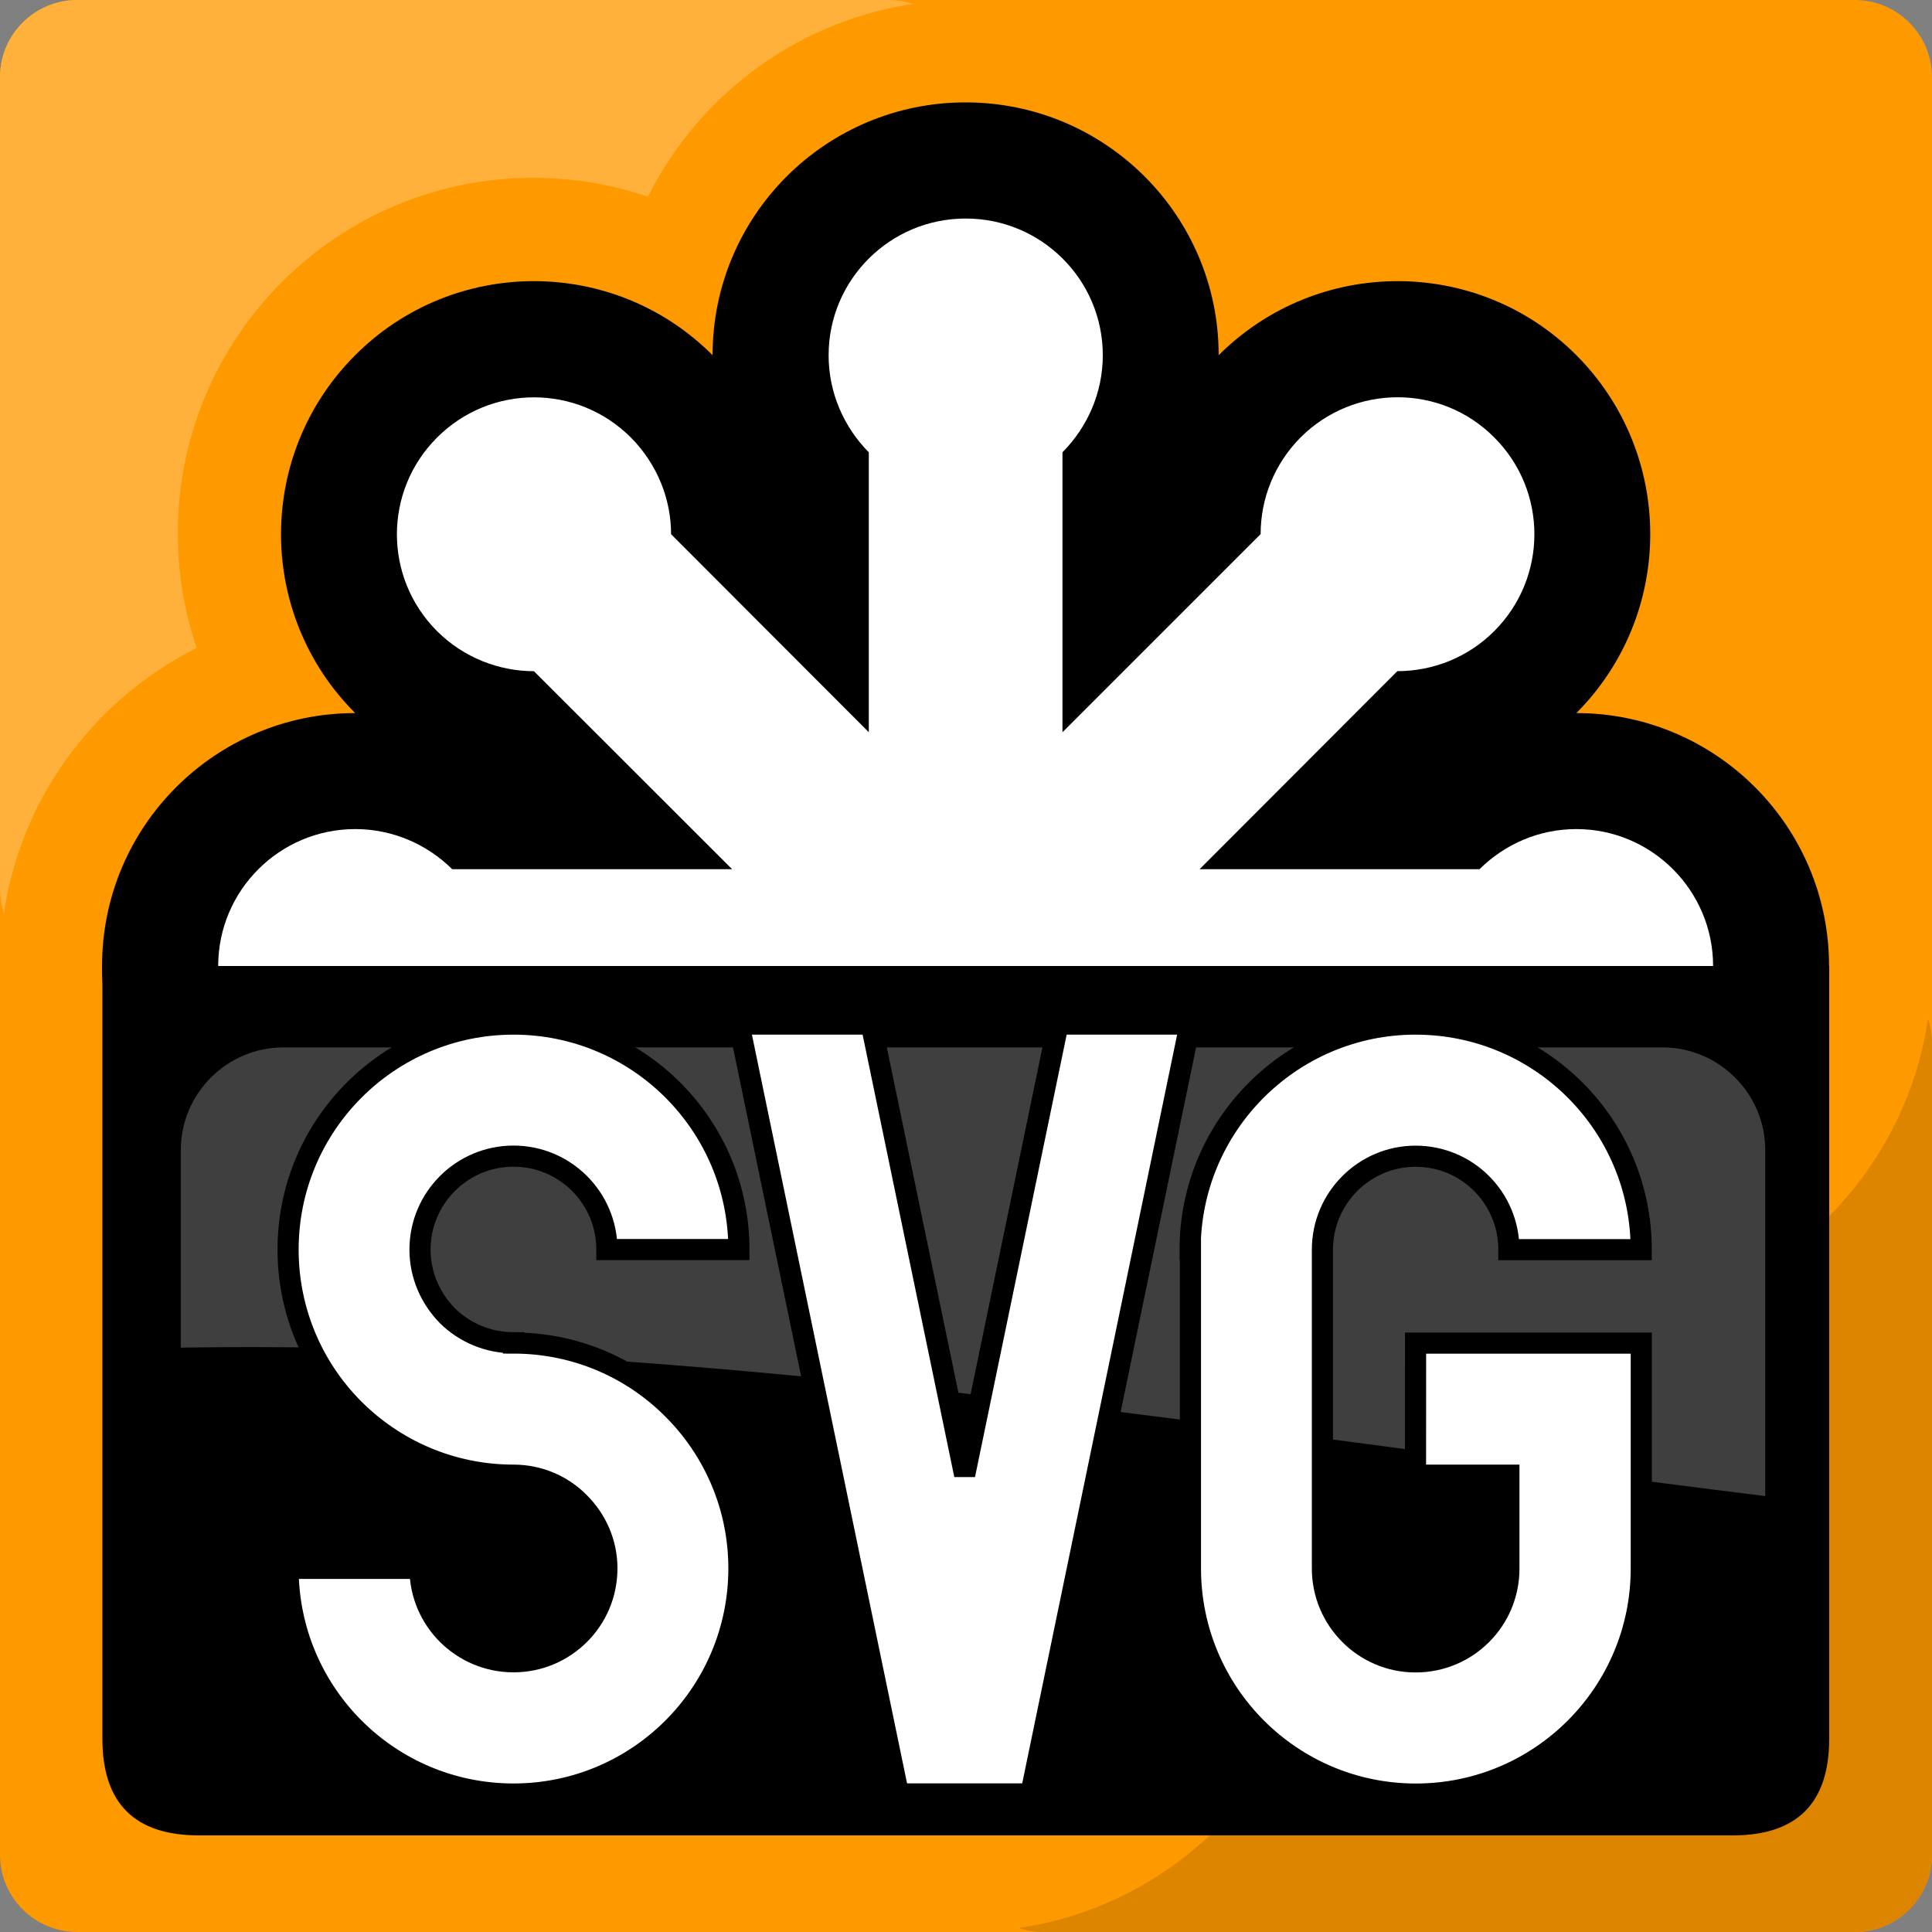
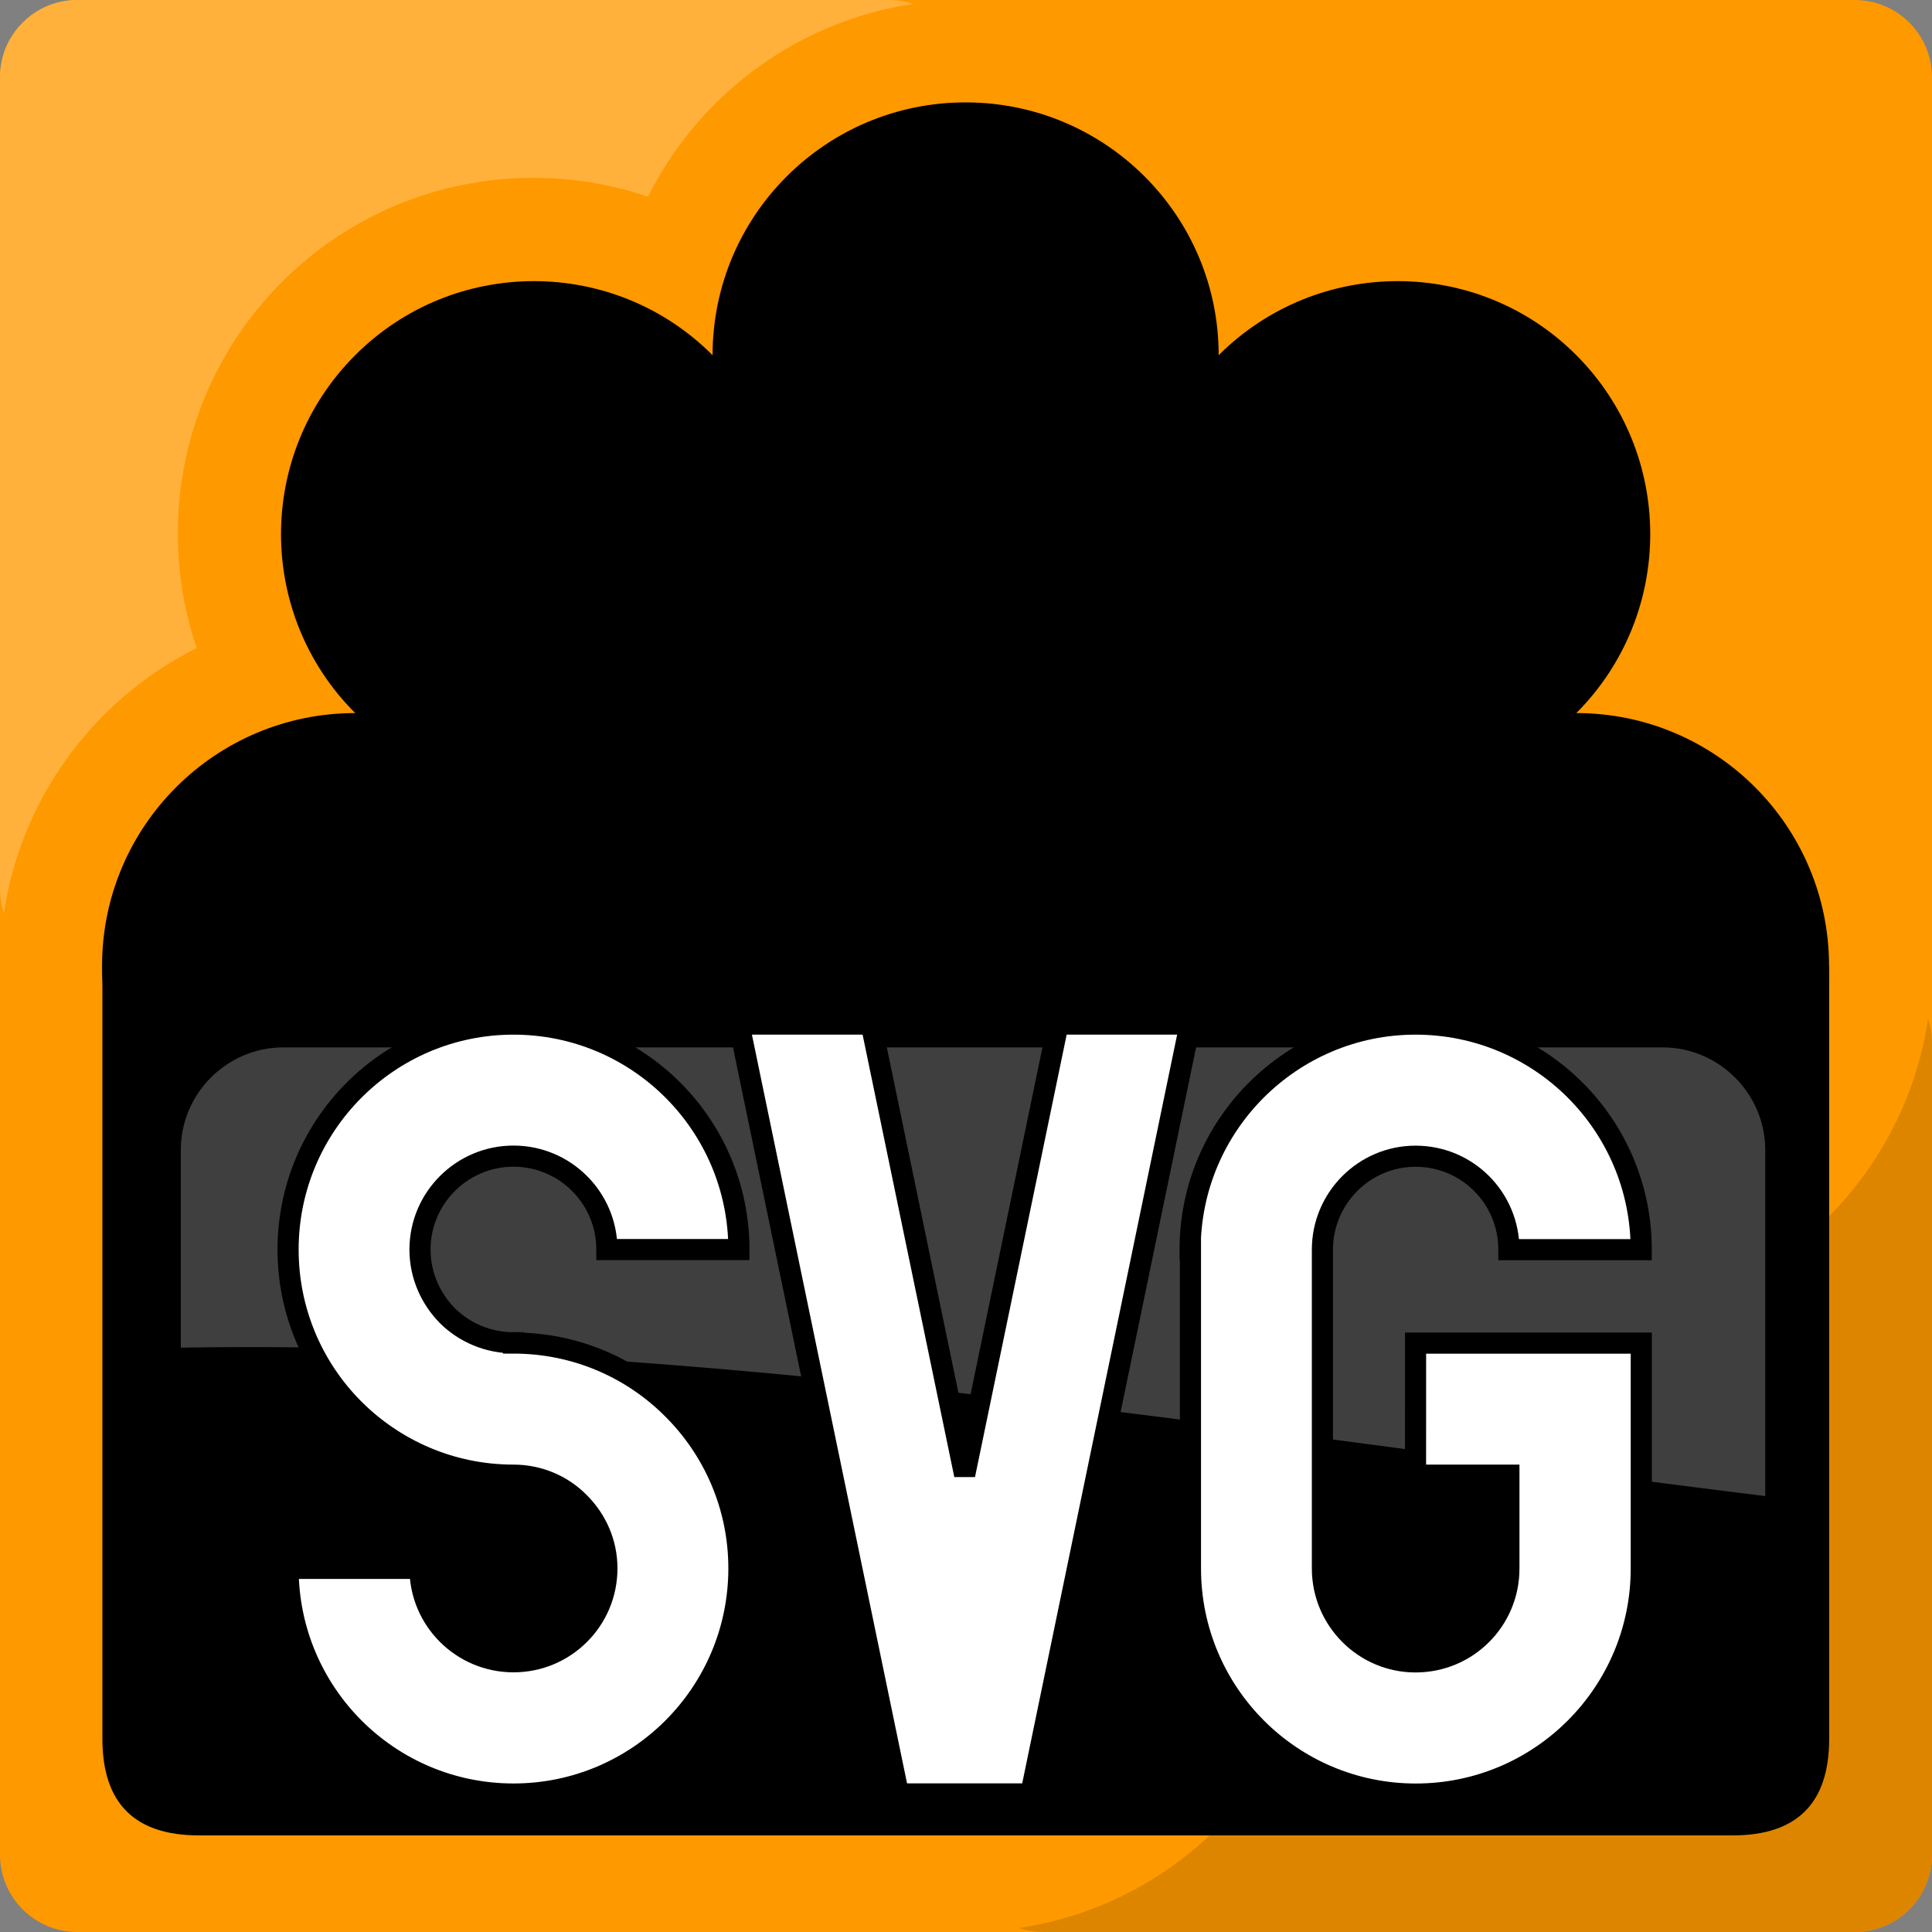
<svg xmlns="http://www.w3.org/2000/svg" width="46" height="46" viewBox="0 0 46 46" fill="none">
  <rect x="0" y="0" width="46" height="46" fill="#808080" stroke="none" />
  <g clip-path="url(#clip0_657_1494)">
    <path d="M44.16 0H1.84C0.824 0 0 0.824 0 1.84V44.16C0 45.176 0.824 46 1.84 46H44.16C45.176 46 46 45.176 46 44.16V1.84C46 0.824 45.176 0 44.16 0Z" fill="#FF9900" />
    <path d="M21.16 0H1.84C0.824 0 0 0.824 0 1.84V21.16C0 22.176 0.824 23 1.84 23H21.16C22.176 23 23 22.176 23 21.16V1.84C23 0.824 22.176 0 21.16 0Z" fill="#FFB13B" />
    <path d="M44.16 23H24.84C23.824 23 23 23.824 23 24.84V44.16C23 45.176 23.824 46 24.84 46H44.16C45.176 46 46 45.176 46 44.16V24.84C46 23.824 45.176 23 44.16 23Z" fill="#DE8500" />
    <path d="M23.003 16.928C27.678 16.928 31.467 13.139 31.467 8.464C31.467 3.789 27.678 0 23.003 0C18.328 0 14.539 3.789 14.539 8.464C14.539 13.139 18.328 16.928 23.003 16.928Z" fill="#FF9900" />
    <path d="M33.308 21.162C37.982 21.162 41.772 17.373 41.772 12.698C41.772 8.024 37.982 4.234 33.308 4.234C28.633 4.234 24.844 8.024 24.844 12.698C24.844 17.373 28.633 21.162 33.308 21.162Z" fill="#FF9900" />
    <path d="M37.534 31.467C42.209 31.467 45.998 27.678 45.998 23.003C45.998 18.328 42.209 14.539 37.534 14.539C32.86 14.539 29.07 18.328 29.07 23.003C29.07 27.678 32.86 31.467 37.534 31.467Z" fill="#FF9900" />
-     <path d="M33.308 41.772C37.982 41.772 41.772 37.982 41.772 33.308C41.772 28.633 37.982 24.844 33.308 24.844C28.633 24.844 24.844 28.633 24.844 33.308C24.844 37.982 28.633 41.772 33.308 41.772Z" fill="#FF9900" />
    <path d="M23.003 45.998C27.678 45.998 31.467 42.209 31.467 37.534C31.467 32.86 27.678 29.07 23.003 29.07C18.328 29.07 14.539 32.86 14.539 37.534C14.539 42.209 18.328 45.998 23.003 45.998Z" fill="#FF9900" />
    <path d="M12.698 41.772C17.373 41.772 21.162 37.982 21.162 33.308C21.162 28.633 17.373 24.844 12.698 24.844C8.024 24.844 4.234 28.633 4.234 33.308C4.234 37.982 8.024 41.772 12.698 41.772Z" fill="#FF9900" />
    <path d="M8.464 31.467C13.139 31.467 16.928 27.678 16.928 23.003C16.928 18.328 13.139 14.539 8.464 14.539C3.789 14.539 0 18.328 0 23.003C0 27.678 3.789 31.467 8.464 31.467Z" fill="#FF9900" />
    <path d="M12.698 21.162C17.373 21.162 21.162 17.373 21.162 12.698C21.162 8.024 17.373 4.234 12.698 4.234C8.024 4.234 4.234 8.024 4.234 12.698C4.234 17.373 8.024 21.162 12.698 21.162Z" fill="#FF9900" />
    <path d="M29.016 8.457C29.016 5.133 26.321 2.438 22.99 2.438C19.662 2.438 16.966 5.133 16.966 8.457C14.62 6.106 10.804 6.106 8.457 8.457C6.102 10.812 6.102 14.625 8.457 16.978C5.129 16.978 2.43 19.673 2.43 22.997C2.43 26.323 5.13 29.022 8.457 29.022C6.102 31.373 6.102 35.184 8.457 37.539C10.804 39.887 14.62 39.887 16.966 37.539C16.966 40.864 19.661 43.557 22.99 43.557C26.32 43.557 29.016 40.864 29.016 37.539C31.37 39.887 35.187 39.887 37.532 37.539C39.878 35.184 39.878 31.371 37.532 29.022C40.851 29.022 43.549 26.323 43.549 22.997C43.549 19.673 40.851 16.978 37.532 16.978C39.878 14.623 39.878 10.811 37.532 8.457C35.187 6.106 31.371 6.106 29.016 8.457Z" fill="black" />
-     <path d="M25.297 10.769V17.434L30.015 12.717C30.015 11.884 30.333 11.053 30.966 10.415C32.245 9.14 34.312 9.14 35.577 10.415C36.852 11.687 36.852 13.752 35.577 15.027C34.944 15.66 34.107 15.98 33.27 15.98L28.562 20.695H35.227C35.821 20.106 36.632 19.74 37.532 19.74C39.326 19.74 40.788 21.202 40.788 23C40.788 24.796 39.326 26.26 37.532 26.26C36.632 26.26 35.821 25.893 35.227 25.307H28.562L33.267 30.019C34.106 30.019 34.943 30.338 35.574 30.979C36.85 32.248 36.85 34.314 35.574 35.583C34.309 36.859 32.244 36.859 30.963 35.583C30.332 34.952 30.013 34.115 30.013 33.282L25.296 28.566V35.236C25.881 35.823 26.255 36.64 26.255 37.542C26.255 39.338 24.793 40.797 22.989 40.797C21.187 40.797 19.726 39.34 19.726 37.542C19.726 36.64 20.099 35.825 20.683 35.236V28.566L15.975 33.282C15.975 34.115 15.651 34.95 15.017 35.583C13.743 36.858 11.681 36.858 10.406 35.583C9.129 34.312 9.129 32.247 10.406 30.978C11.039 30.338 11.884 30.018 12.711 30.018L17.43 25.307H10.766C10.173 25.894 9.353 26.26 8.459 26.26C6.658 26.26 5.195 24.797 5.195 23C5.195 21.202 6.657 19.74 8.459 19.74C9.352 19.74 10.173 20.106 10.766 20.695H17.431L12.713 15.981C11.886 15.981 11.042 15.661 10.408 15.029C9.131 13.754 9.131 11.689 10.408 10.416C11.683 9.142 13.745 9.142 15.02 10.416C15.652 11.054 15.978 11.886 15.978 12.719L20.686 17.434V10.77C20.102 10.178 19.729 9.366 19.729 8.459C19.729 6.662 21.189 5.203 22.993 5.203C24.796 5.203 26.257 6.66 26.257 8.459C26.256 9.367 25.882 10.178 25.297 10.769Z" fill="white" />
    <path d="M2.438 23H43.552V41.4C43.552 42.933 42.786 43.7 41.252 43.7H4.737C3.204 43.7 2.438 42.933 2.438 41.4V23Z" fill="black" />
    <path d="M6.745 24.938H39.586C40.924 24.938 42.03 26.035 42.03 27.382V35.621C29.341 34.056 16.764 31.884 4.305 32.087V27.382C4.305 26.035 5.405 24.938 6.745 24.938Z" fill="#3F3F3F" />
    <path d="M8.427 33.548C7.459 32.579 6.859 31.235 6.859 29.752C6.859 26.787 9.262 24.383 12.226 24.383C15.191 24.383 17.593 26.786 17.593 29.752H14.45C14.45 28.522 13.453 27.527 12.226 27.527C11.001 27.527 10 28.522 10 29.752C10 30.367 10.253 30.919 10.651 31.325C11.057 31.727 11.618 31.971 12.226 31.971V31.977C13.713 31.977 15.052 32.579 16.017 33.548C16.992 34.519 17.593 35.864 17.593 37.342C17.593 40.311 15.191 42.715 12.226 42.715C9.262 42.715 6.859 40.313 6.859 37.342H10C10 38.575 11.001 39.566 12.226 39.566C13.453 39.566 14.45 38.575 14.45 37.342C14.45 36.731 14.199 36.18 13.793 35.775C13.395 35.37 12.835 35.123 12.226 35.123C10.74 35.123 9.4 34.519 8.427 33.548Z" fill="white" stroke="black" stroke-width="0.503" />
    <path d="M28.336 24.383L24.543 42.713H21.392L17.594 24.383H20.743L22.968 35.118L25.192 24.383H28.336Z" fill="white" stroke="black" stroke-width="0.503" />
    <path d="M33.704 31.979H39.078V37.344C39.078 40.312 36.674 42.716 33.71 42.716C30.747 42.716 28.344 40.312 28.344 37.344V29.754H28.336C28.336 26.788 30.747 24.383 33.703 24.383C36.674 24.383 39.077 26.786 39.077 29.754H35.926C35.926 28.524 34.937 27.529 33.703 27.529C32.485 27.529 31.486 28.524 31.486 29.754V37.344C31.486 38.575 32.485 39.569 33.703 39.569C34.937 39.569 35.926 38.575 35.926 37.349V37.343V35.123H33.703L33.704 31.979Z" fill="white" stroke="black" stroke-width="0.503" />
  </g>
  <defs>
    <clipPath id="clip0_657_1494">
      <rect width="46" height="46" fill="white" />
    </clipPath>
  </defs>
</svg>